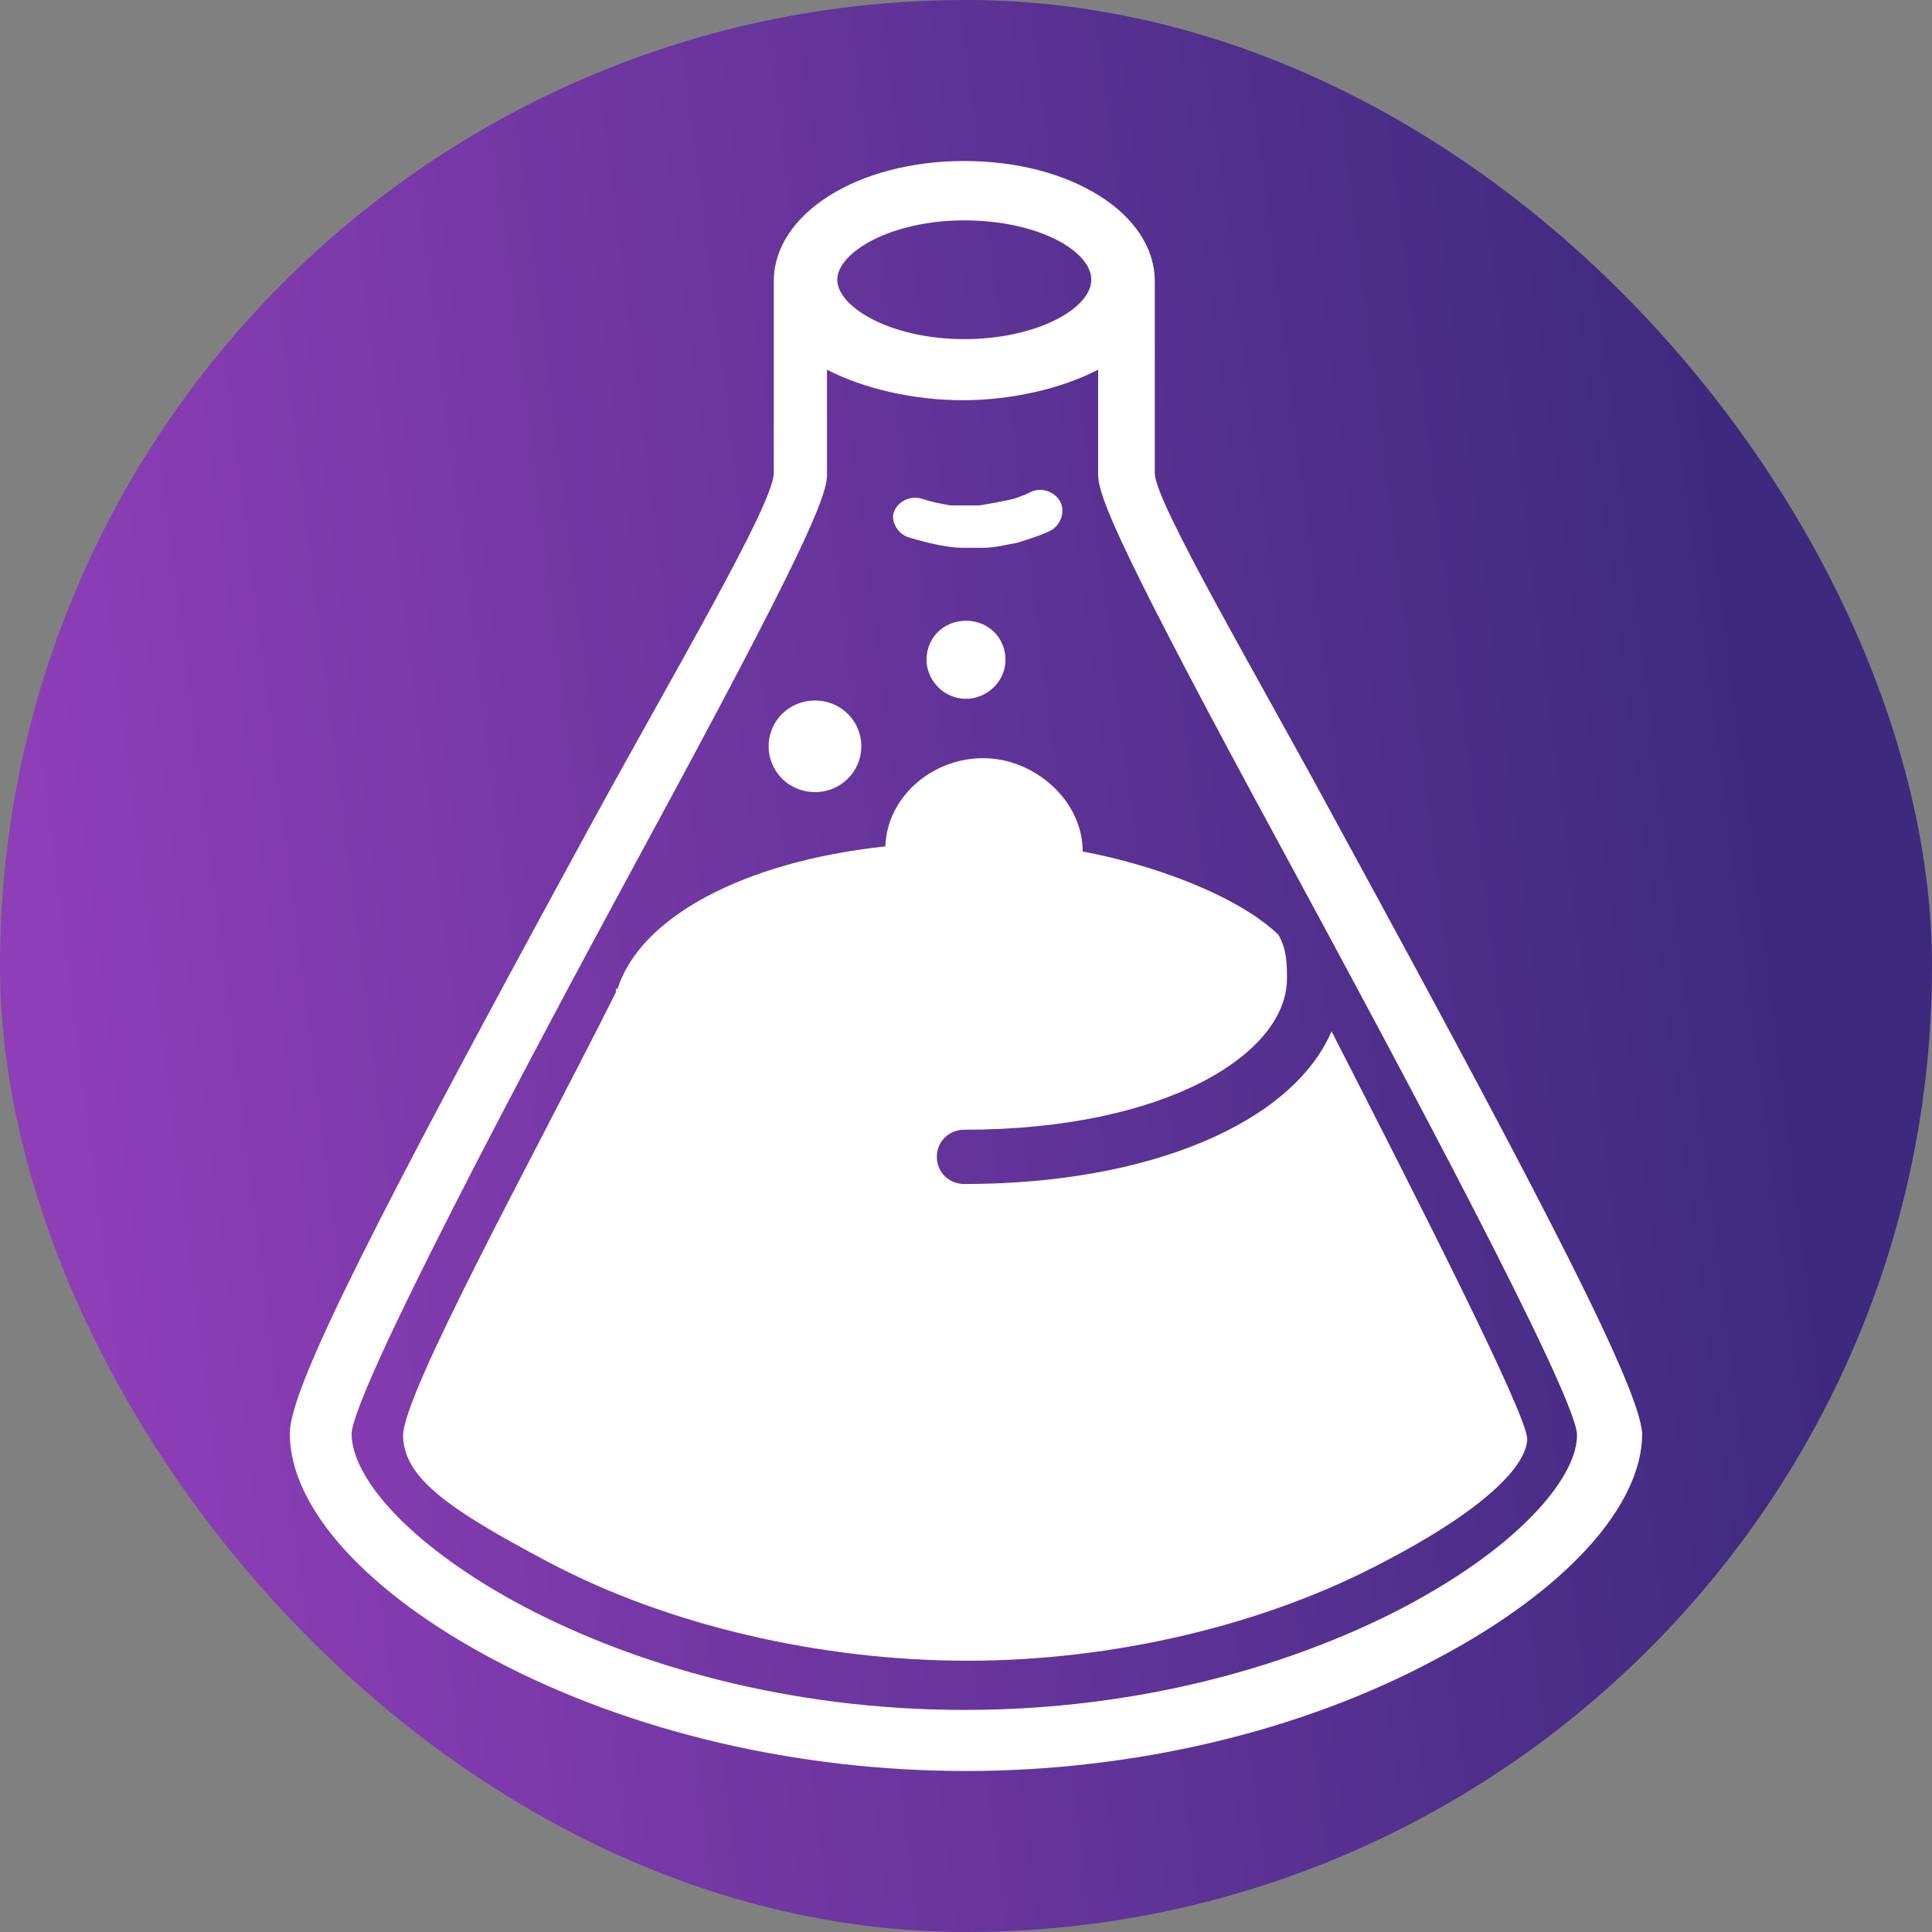
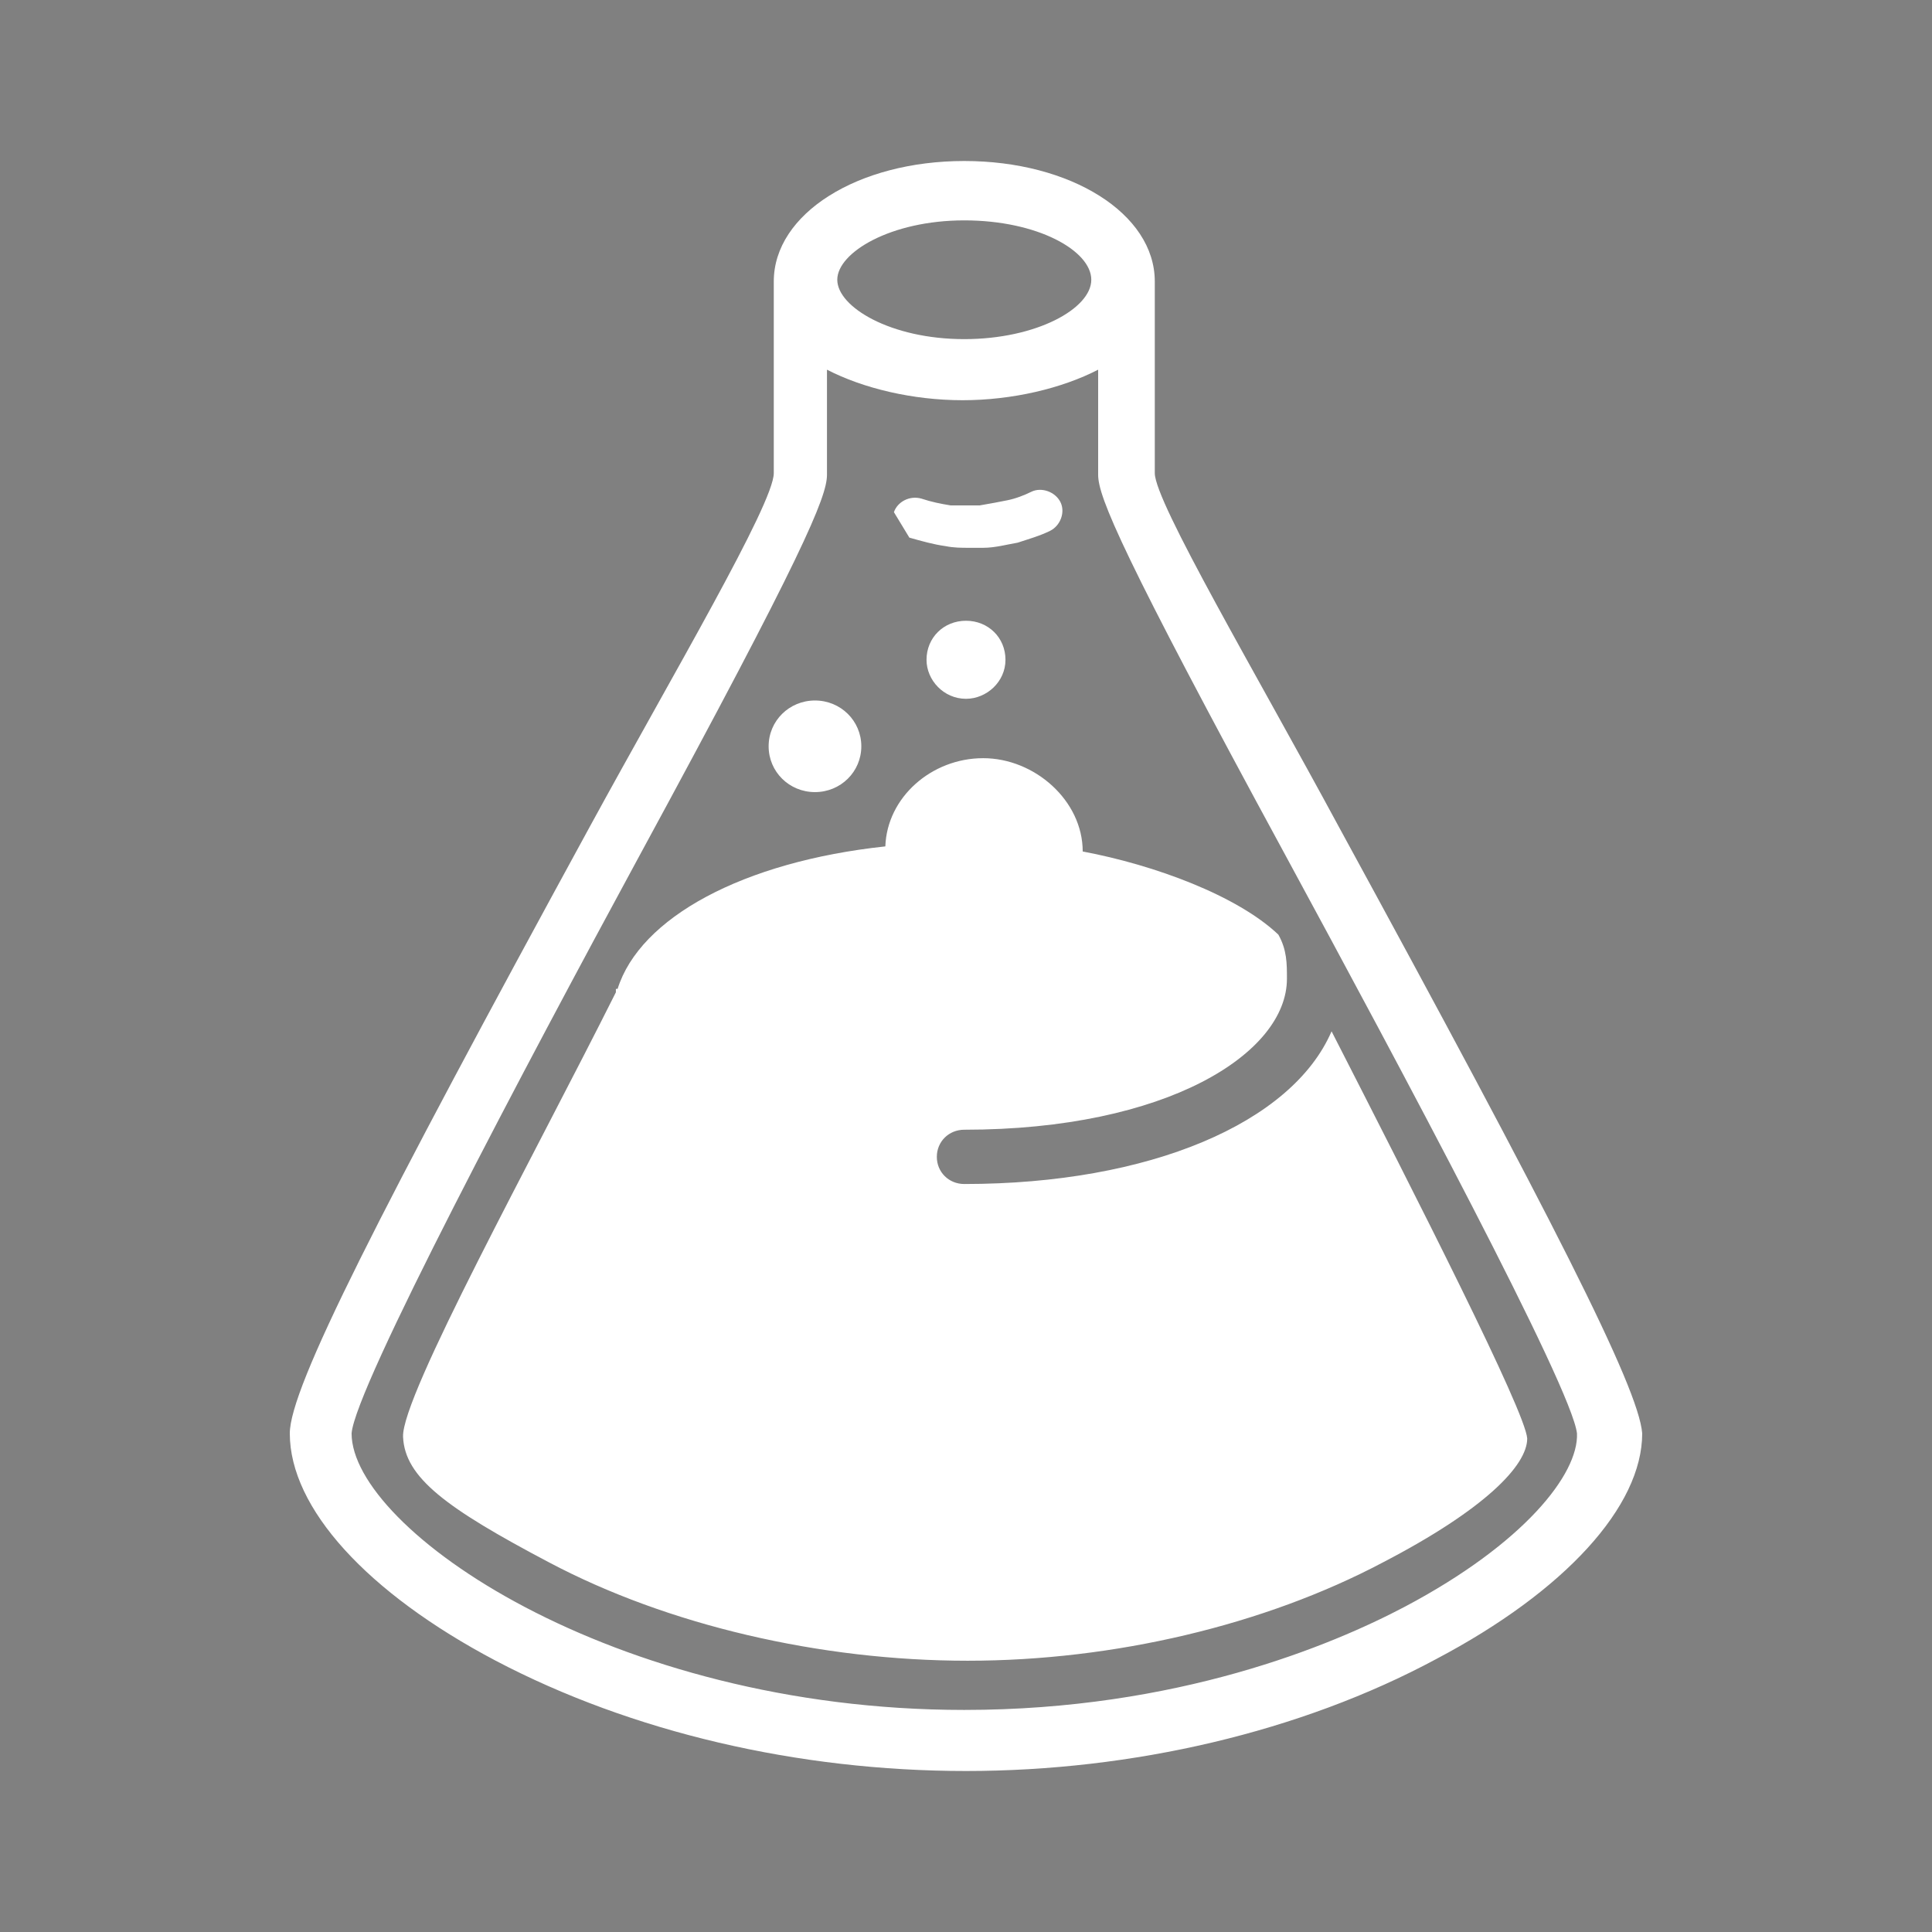
<svg xmlns="http://www.w3.org/2000/svg" width="120" height="120" viewBox="0 0 120 120" fill="none">
  <rect x="0" y="0" width="120" height="120" fill="#808080" stroke="none" />
-   <rect width="120" height="120" rx="60" fill="url(#paint0_linear_523_5)" />
  <g clip-path="url(#clip0_523_5)">
-     <path d="M56.482 33.393C57.228 33.604 57.975 33.815 58.721 33.92C59.254 34.025 59.68 34.025 60.213 34.025H61.066C61.812 34.025 62.558 33.815 63.198 33.709C63.838 33.498 64.584 33.288 65.223 32.971C65.863 32.655 66.183 31.812 65.863 31.18C65.543 30.548 64.69 30.232 64.051 30.548C63.624 30.759 63.091 30.969 62.558 31.075C62.025 31.18 61.492 31.286 60.853 31.391H59.041C58.401 31.286 57.868 31.18 57.228 30.969C56.482 30.759 55.736 31.18 55.523 31.812C55.31 32.339 55.736 33.182 56.482 33.393ZM50.619 49.199C52.218 49.199 53.498 47.935 53.498 46.354C53.498 44.773 52.218 43.509 50.619 43.509C49.02 43.509 47.741 44.773 47.741 46.354C47.741 47.935 49.02 49.199 50.619 49.199ZM82.706 64.057C80.254 69.747 71.406 73.541 59.893 73.541C58.934 73.541 58.188 72.803 58.188 71.855C58.188 70.906 58.934 70.169 59.893 70.169C72.472 70.169 79.934 65.427 79.934 60.79C79.934 59.842 79.934 58.999 79.401 58.051C76.843 55.627 71.726 53.73 67.249 52.887C67.249 49.726 64.264 47.092 61.066 47.092C57.868 47.092 55.096 49.515 54.99 52.571C46.142 53.52 39.746 56.997 38.36 61.422H38.254V61.633C33.137 71.855 24.929 86.712 25.035 89.241C25.142 91.77 27.701 93.667 34.096 97.039C41.452 100.938 50.939 103.151 60.107 103.151C69.168 103.151 78.548 100.938 85.904 97.039C92.193 93.772 94.858 91.033 94.858 89.347C94.751 87.661 87.929 74.278 82.706 64.057ZM57.548 40.98C57.548 42.245 58.614 43.404 60 43.404C61.279 43.404 62.452 42.35 62.452 40.98C62.452 39.61 61.386 38.556 60 38.556C58.614 38.556 57.548 39.61 57.548 40.98ZM83.132 51.307C78.015 41.823 71.726 31.18 71.726 29.389V17.482C71.726 13.267 66.502 10 59.893 10C53.284 10 48.061 13.267 48.061 17.482V29.389C48.061 31.286 41.772 41.928 36.655 51.307C23.436 75.543 18 86.186 18 89.031C18 93.667 22.797 98.936 30.792 103.151C39.213 107.576 49.553 110 60 110C70.34 110 80.787 107.576 89.208 103.045C97.203 98.83 102 93.562 102 89.031C101.787 86.186 96.35 75.543 83.132 51.307ZM59.893 13.688C64.477 13.688 67.782 15.585 67.782 17.376C67.782 19.168 64.371 21.064 59.893 21.064C55.31 21.064 52.005 19.062 52.005 17.376C52.005 15.69 55.31 13.688 59.893 13.688ZM87.289 99.779C82.706 102.202 73.112 106.207 59.893 106.207C37.934 106.207 21.838 94.931 21.838 89.031C22.051 86.186 32.604 66.27 39.746 53.098C49.873 34.447 51.365 30.864 51.365 29.494V22.961C53.604 24.12 56.695 24.858 59.787 24.858C62.878 24.858 65.969 24.12 68.208 22.961V29.494C68.208 30.864 69.701 34.447 79.827 53.098C86.969 66.27 97.629 86.186 97.949 89.031C98.056 91.559 94.645 95.88 87.289 99.779Z" fill="white" />
+     <path d="M56.482 33.393C57.228 33.604 57.975 33.815 58.721 33.92C59.254 34.025 59.68 34.025 60.213 34.025H61.066C61.812 34.025 62.558 33.815 63.198 33.709C63.838 33.498 64.584 33.288 65.223 32.971C65.863 32.655 66.183 31.812 65.863 31.18C65.543 30.548 64.69 30.232 64.051 30.548C63.624 30.759 63.091 30.969 62.558 31.075C62.025 31.18 61.492 31.286 60.853 31.391H59.041C58.401 31.286 57.868 31.18 57.228 30.969C56.482 30.759 55.736 31.18 55.523 31.812ZM50.619 49.199C52.218 49.199 53.498 47.935 53.498 46.354C53.498 44.773 52.218 43.509 50.619 43.509C49.02 43.509 47.741 44.773 47.741 46.354C47.741 47.935 49.02 49.199 50.619 49.199ZM82.706 64.057C80.254 69.747 71.406 73.541 59.893 73.541C58.934 73.541 58.188 72.803 58.188 71.855C58.188 70.906 58.934 70.169 59.893 70.169C72.472 70.169 79.934 65.427 79.934 60.79C79.934 59.842 79.934 58.999 79.401 58.051C76.843 55.627 71.726 53.73 67.249 52.887C67.249 49.726 64.264 47.092 61.066 47.092C57.868 47.092 55.096 49.515 54.99 52.571C46.142 53.52 39.746 56.997 38.36 61.422H38.254V61.633C33.137 71.855 24.929 86.712 25.035 89.241C25.142 91.77 27.701 93.667 34.096 97.039C41.452 100.938 50.939 103.151 60.107 103.151C69.168 103.151 78.548 100.938 85.904 97.039C92.193 93.772 94.858 91.033 94.858 89.347C94.751 87.661 87.929 74.278 82.706 64.057ZM57.548 40.98C57.548 42.245 58.614 43.404 60 43.404C61.279 43.404 62.452 42.35 62.452 40.98C62.452 39.61 61.386 38.556 60 38.556C58.614 38.556 57.548 39.61 57.548 40.98ZM83.132 51.307C78.015 41.823 71.726 31.18 71.726 29.389V17.482C71.726 13.267 66.502 10 59.893 10C53.284 10 48.061 13.267 48.061 17.482V29.389C48.061 31.286 41.772 41.928 36.655 51.307C23.436 75.543 18 86.186 18 89.031C18 93.667 22.797 98.936 30.792 103.151C39.213 107.576 49.553 110 60 110C70.34 110 80.787 107.576 89.208 103.045C97.203 98.83 102 93.562 102 89.031C101.787 86.186 96.35 75.543 83.132 51.307ZM59.893 13.688C64.477 13.688 67.782 15.585 67.782 17.376C67.782 19.168 64.371 21.064 59.893 21.064C55.31 21.064 52.005 19.062 52.005 17.376C52.005 15.69 55.31 13.688 59.893 13.688ZM87.289 99.779C82.706 102.202 73.112 106.207 59.893 106.207C37.934 106.207 21.838 94.931 21.838 89.031C22.051 86.186 32.604 66.27 39.746 53.098C49.873 34.447 51.365 30.864 51.365 29.494V22.961C53.604 24.12 56.695 24.858 59.787 24.858C62.878 24.858 65.969 24.12 68.208 22.961V29.494C68.208 30.864 69.701 34.447 79.827 53.098C86.969 66.27 97.629 86.186 97.949 89.031C98.056 91.559 94.645 95.88 87.289 99.779Z" fill="white" />
  </g>
  <defs>
    <linearGradient id="paint0_linear_523_5" x1="105.664" y1="11.707" x2="-0.872" y2="25.088" gradientUnits="userSpaceOnUse">
      <stop stop-color="#3C2A7E" />
      <stop offset="1" stop-color="#8E3EB7" />
    </linearGradient>
    <clipPath id="clip0_523_5">
      <rect width="84" height="100" fill="white" transform="translate(18 10)" />
    </clipPath>
  </defs>
</svg>